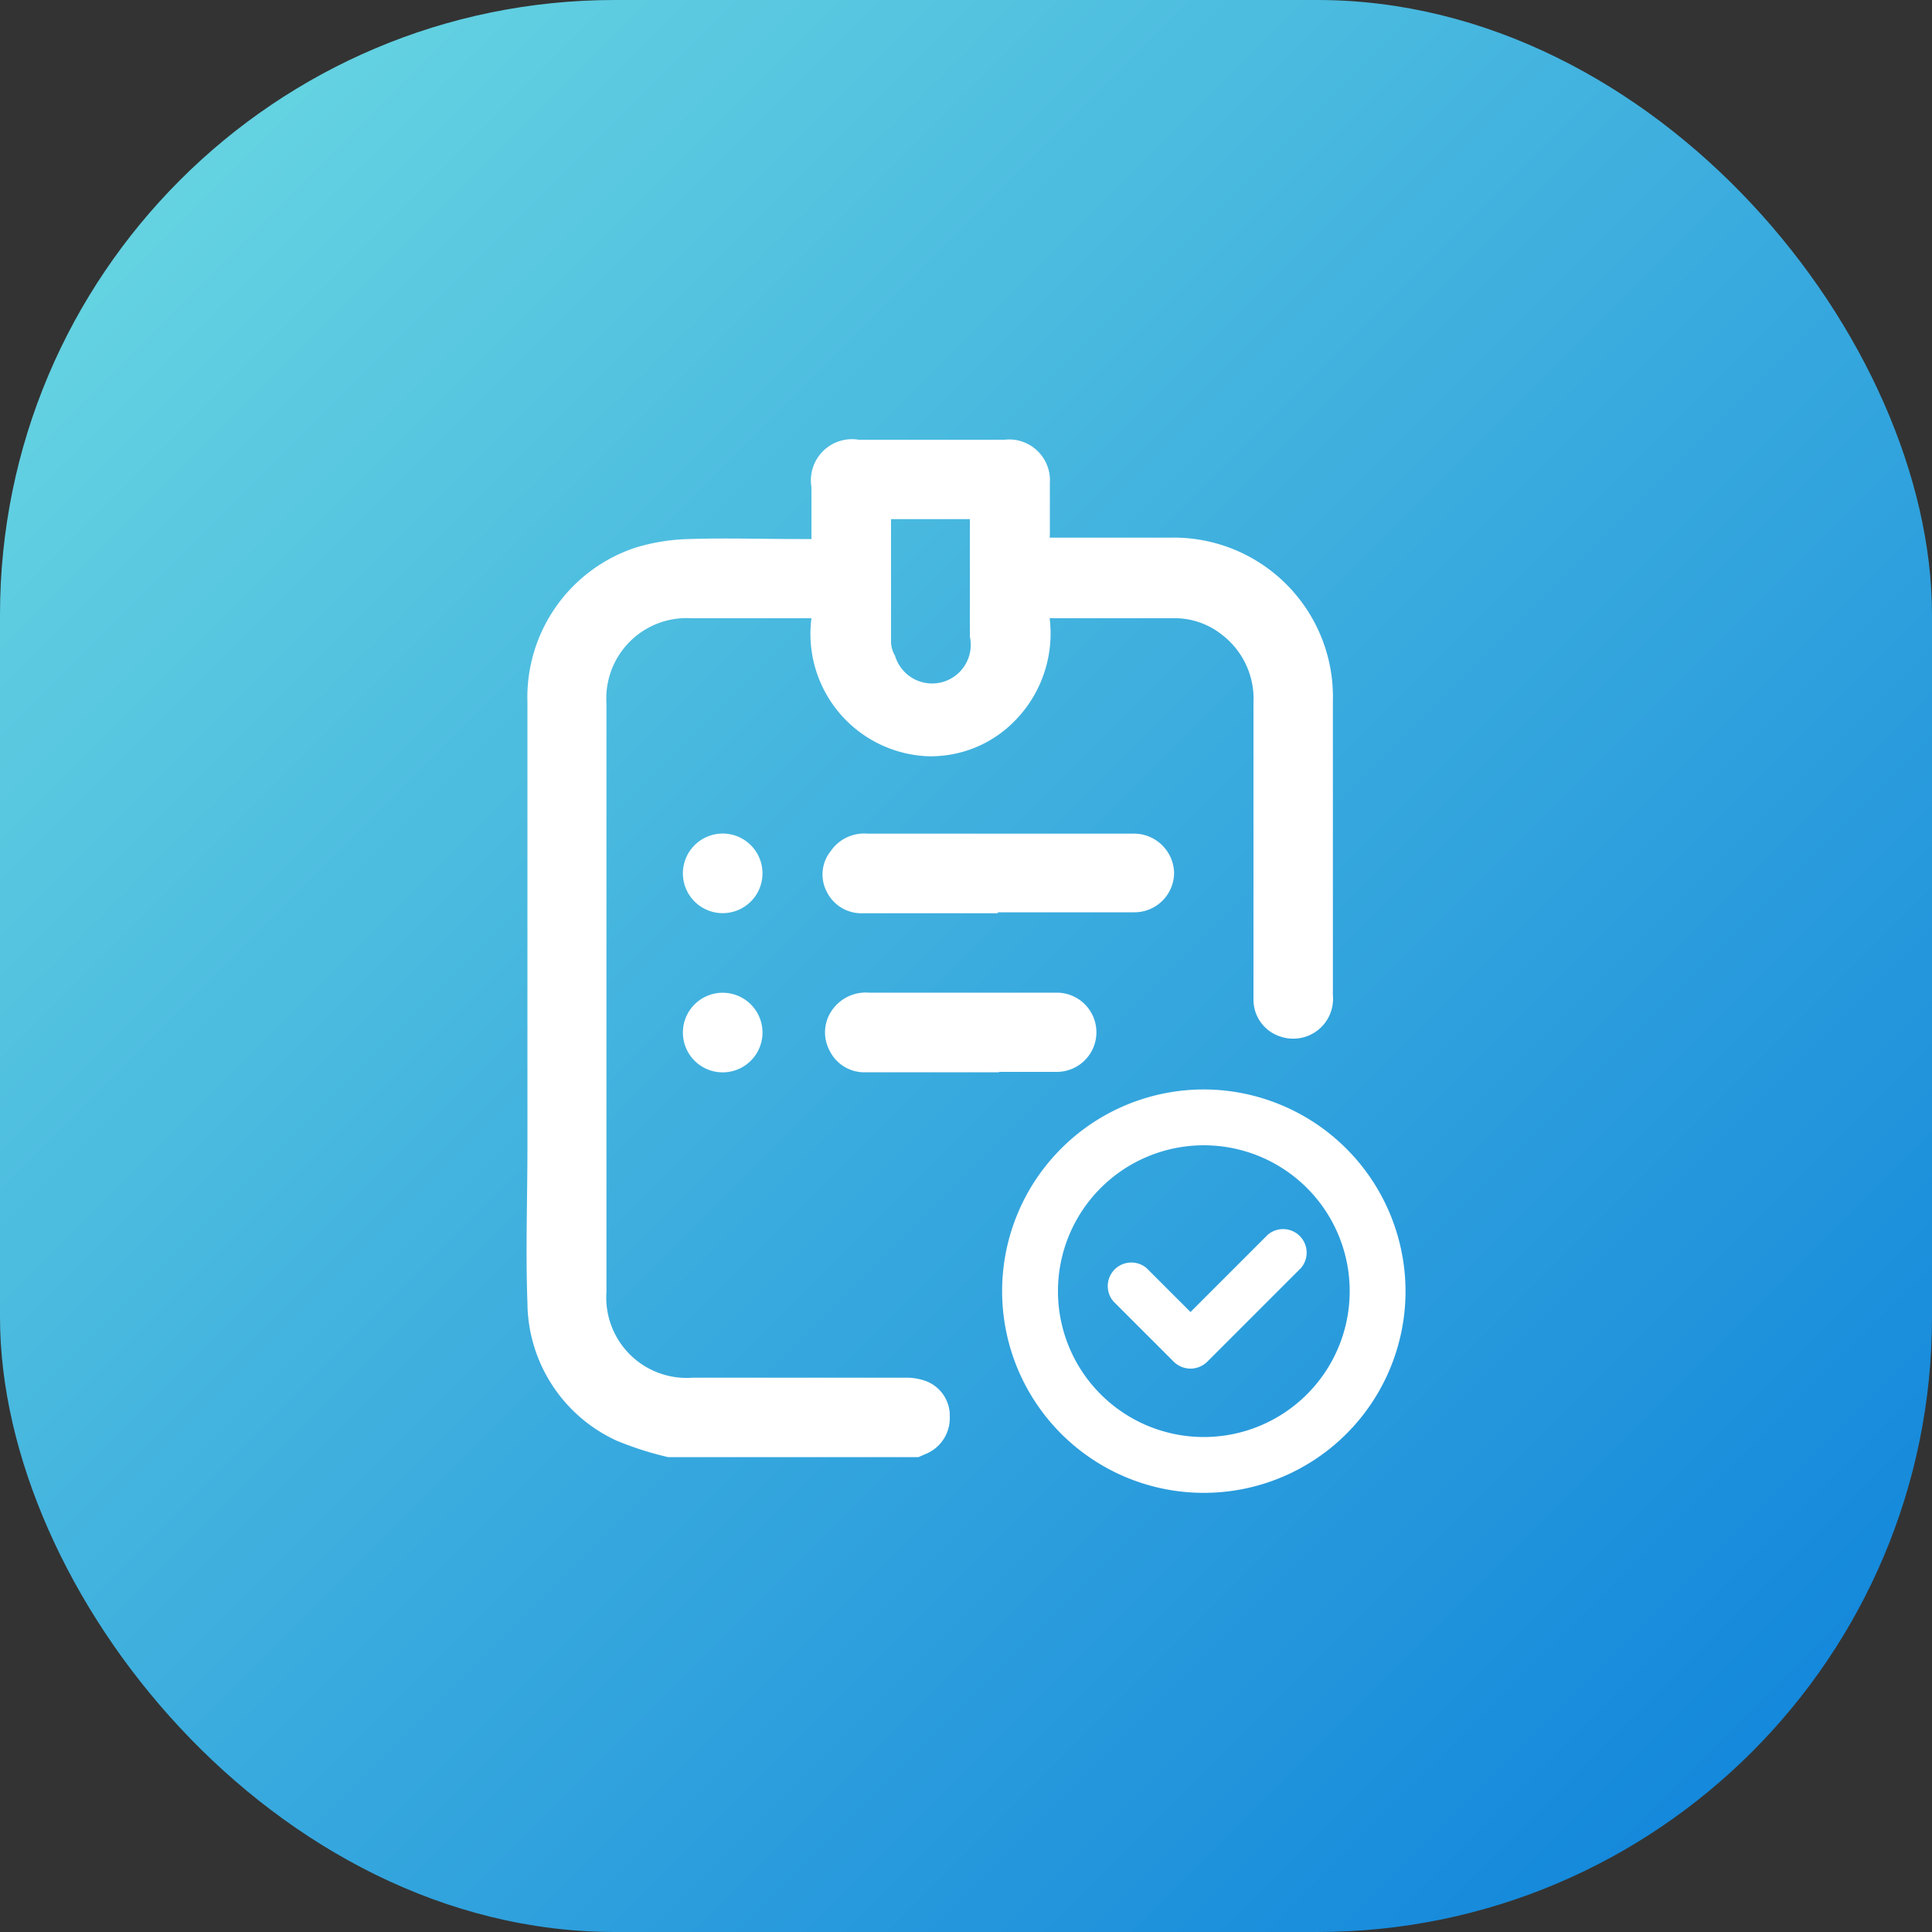
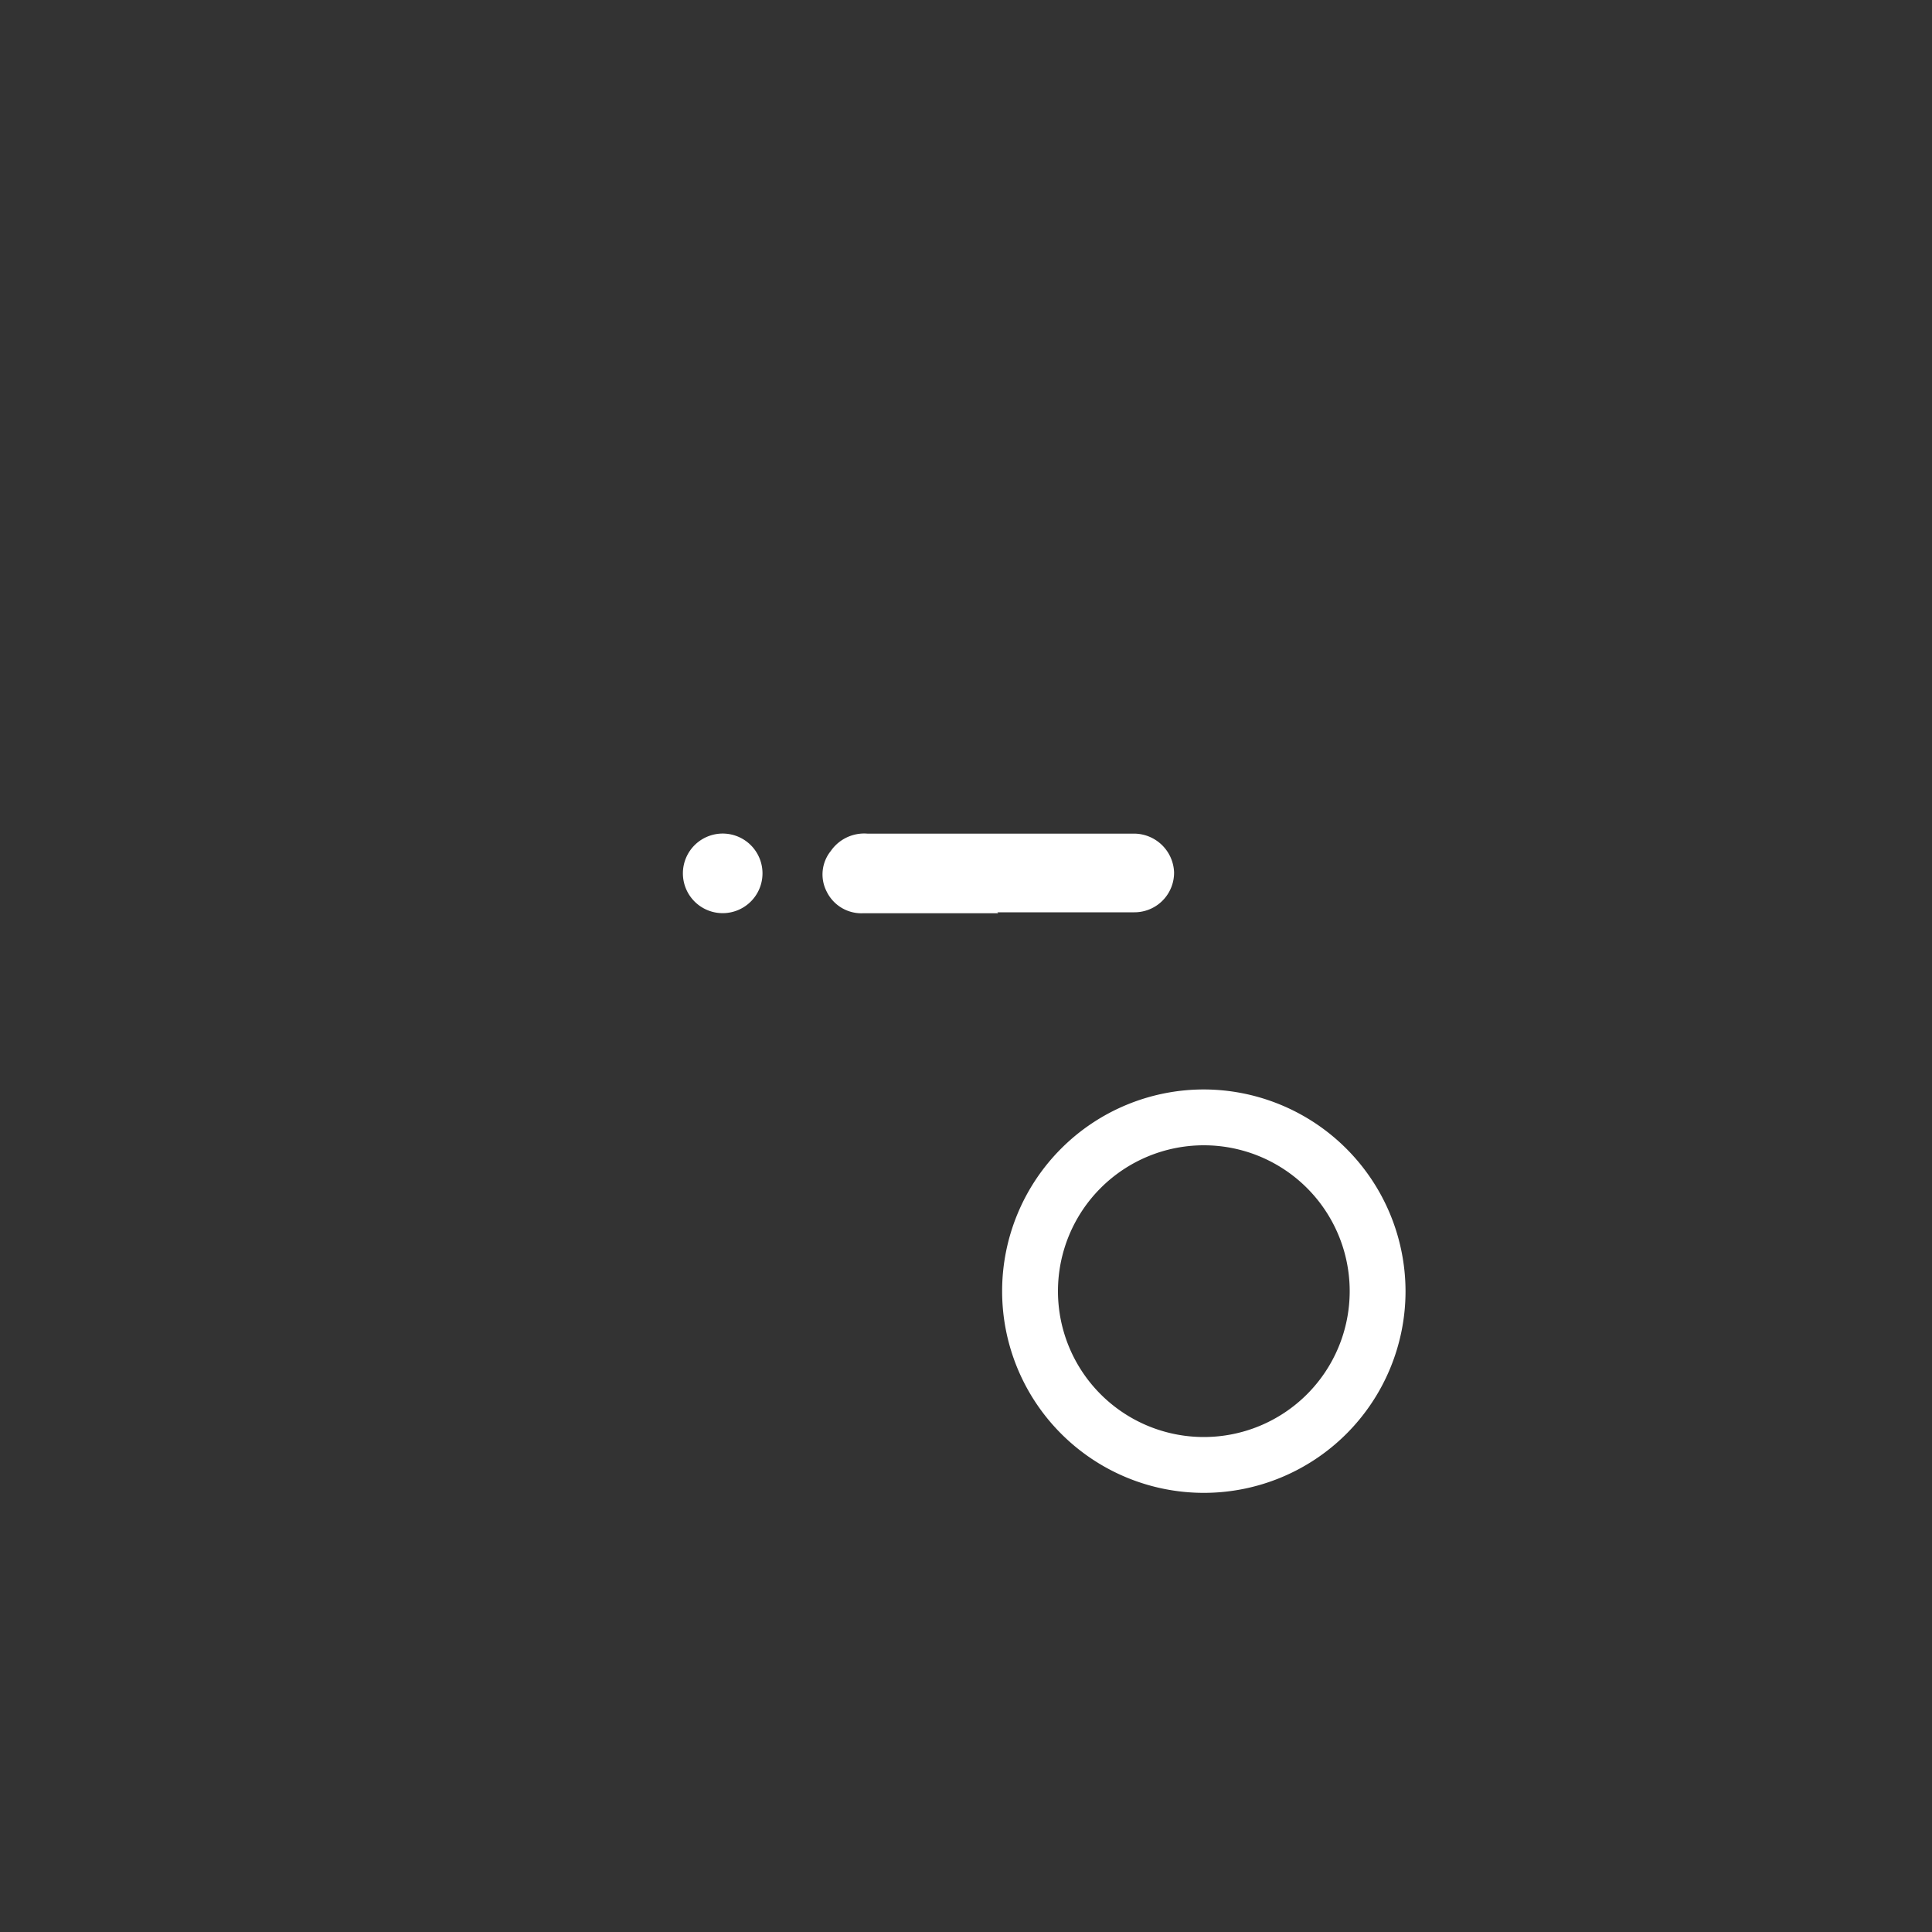
<svg xmlns="http://www.w3.org/2000/svg" id="Layer_1" data-name="Layer 1" viewBox="0 0 100 100">
  <rect x="0" y="0" width="100" height="100" fill="#333333" stroke="none" />
  <defs>
    <style>.cls-1{fill:url(#linear-gradient);}.cls-2{fill:#fff;}</style>
    <linearGradient id="linear-gradient" x1="0.34" y1="0.34" x2="94.49" y2="94.49" gradientUnits="userSpaceOnUse">
      <stop offset="0" stop-color="#6ddbe2" />
      <stop offset="0.53" stop-color="#3bacde" />
      <stop offset="0.99" stop-color="#1286db" />
    </linearGradient>
  </defs>
-   <rect class="cls-1" width="100" height="100" rx="31.82" />
-   <path class="cls-2" d="M34.58,75.42a16.83,16.83,0,0,1-2.66-.85,7.91,7.91,0,0,1-4.62-7.13c-.1-2.69,0-5.39,0-8.08q0-11.53,0-23a8.16,8.16,0,0,1,5.55-8,10.27,10.27,0,0,1,2.82-.46c1.9-.06,3.81,0,5.71,0H42c0-.92,0-1.81,0-2.69a2.13,2.13,0,0,1,2.45-2.45H52A2.11,2.11,0,0,1,54.34,25c0,.9,0,1.79,0,2.68a.4.4,0,0,0,0,.15h6.18a8.24,8.24,0,0,1,8.47,8.45q0,7.62,0,15.23a2.06,2.06,0,0,1-2.69,2.15,2,2,0,0,1-1.42-1.93c0-1,0-2.06,0-3.09V36.38a4.18,4.18,0,0,0-1.65-3.54A3.92,3.92,0,0,0,60.91,32c-2.13,0-4.26,0-6.39,0a.88.88,0,0,0-.19,0,6.45,6.45,0,0,1-2.21,5.69,6.07,6.07,0,0,1-4.18,1.45A6.34,6.34,0,0,1,42,32l-.49,0H35.8a4.16,4.16,0,0,0-4.41,4.42V66.87a4.16,4.16,0,0,0,4.45,4.44c3.67,0,7.34,0,11,0a2.92,2.92,0,0,1,1.1.18,1.91,1.91,0,0,1,1.22,1.86A2,2,0,0,1,48,75.22l-.46.2ZM46.12,26.87c0,2.16,0,4.28,0,6.4a1.54,1.54,0,0,0,.21.68,2,2,0,0,0,3.87-1c0-1.42,0-2.85,0-4.27V26.87Z" />
  <path class="cls-2" d="M51.67,47.27h-7a2,2,0,0,1-1.88-1.12A1.93,1.93,0,0,1,43,44.05a2.1,2.1,0,0,1,1.91-.9H58.77a2.08,2.08,0,0,1,2,2,2.05,2.05,0,0,1-2.06,2.07c-2.36,0-4.73,0-7.09,0Z" />
-   <path class="cls-2" d="M51.72,55.5H44.83a2,2,0,0,1-1.89-1.12,2,2,0,0,1,.13-2.1,2.13,2.13,0,0,1,1.91-.9H53.7c.35,0,.69,0,1,0a2.05,2.05,0,1,1,0,4.1c-2.35,0-.66,0-3,0Z" />
  <path class="cls-2" d="M37.55,43.15a2.06,2.06,0,0,1,0,4.11,2.06,2.06,0,1,1,0-4.11Z" />
-   <path class="cls-2" d="M37.55,55.5a2.06,2.06,0,1,1,0-4.11,2.06,2.06,0,0,1,0,4.11Z" />
  <path class="cls-2" d="M62.31,56.39A10.44,10.44,0,1,0,72.75,66.84,10.46,10.46,0,0,0,62.31,56.39Zm7.55,10.45a7.55,7.55,0,1,1-7.55-7.56A7.55,7.55,0,0,1,69.86,66.84Z" />
-   <path class="cls-2" d="M61.62,70.84h0a1.25,1.25,0,0,1-.86-.35l-3.13-3.13a1.22,1.22,0,0,1,1.72-1.72l2.27,2.27,4-4a1.22,1.22,0,0,1,1.72,1.72l-4.82,4.82A1.25,1.25,0,0,1,61.62,70.84Z" />
</svg>